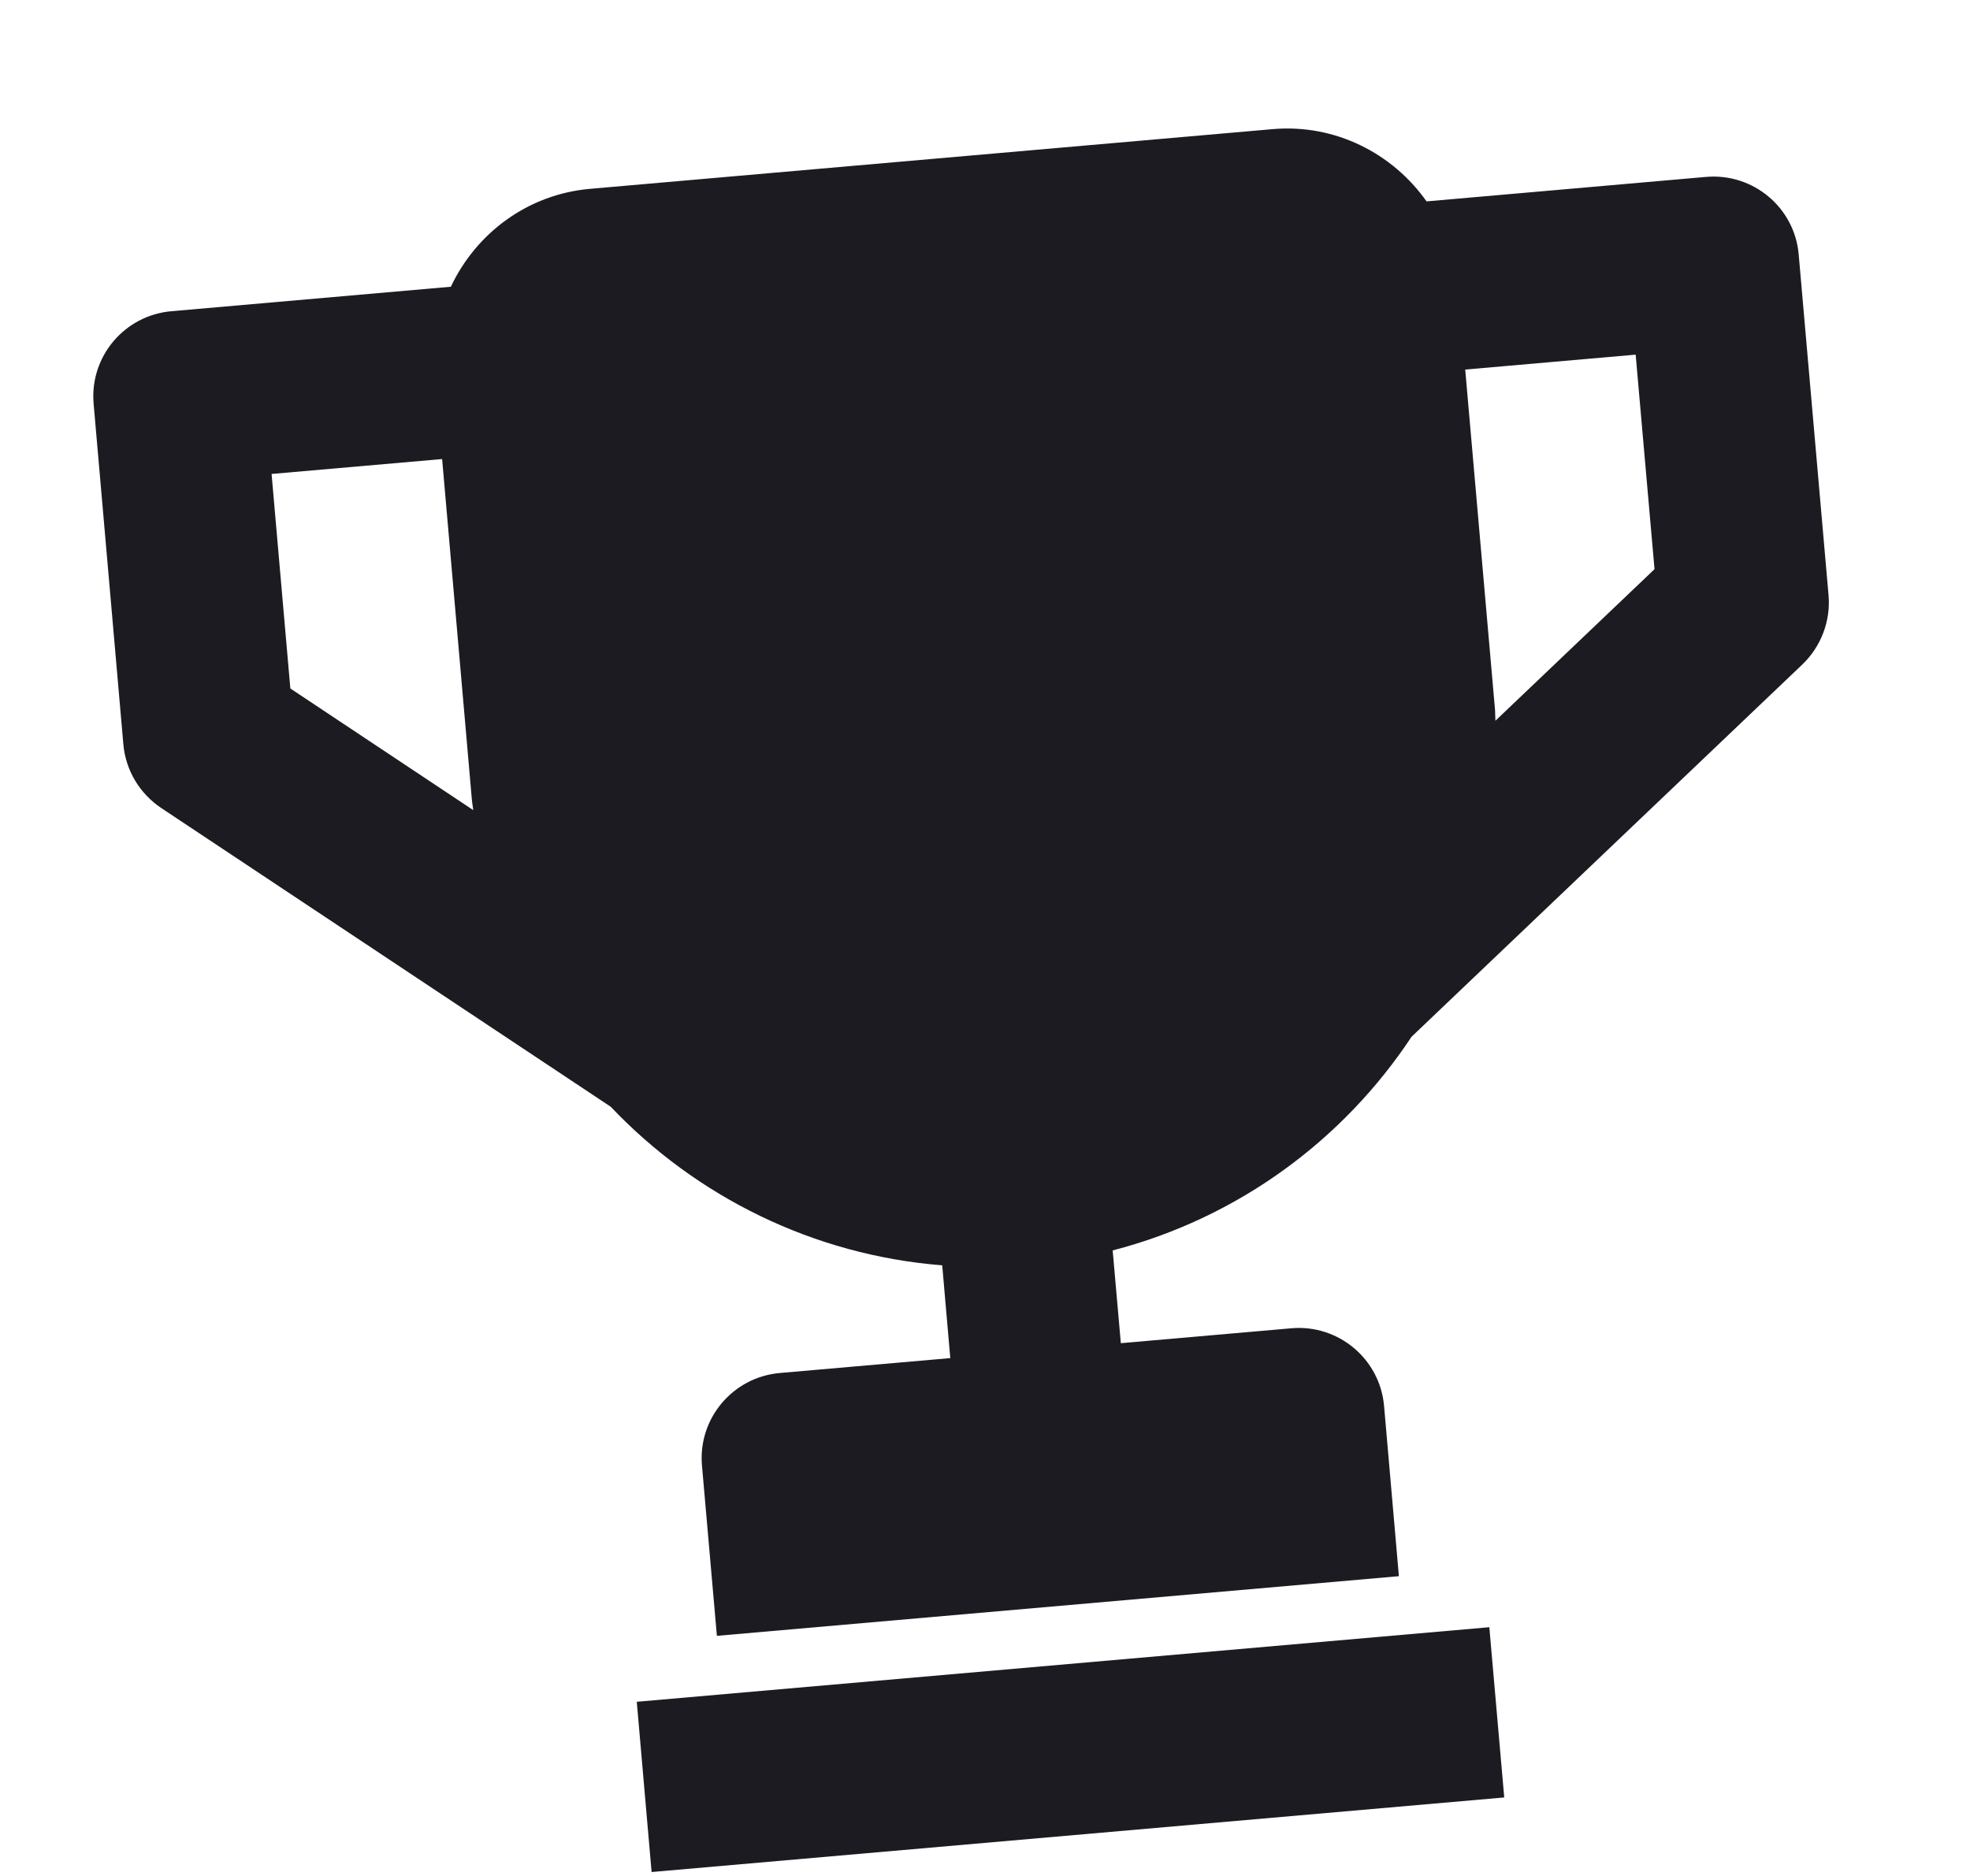
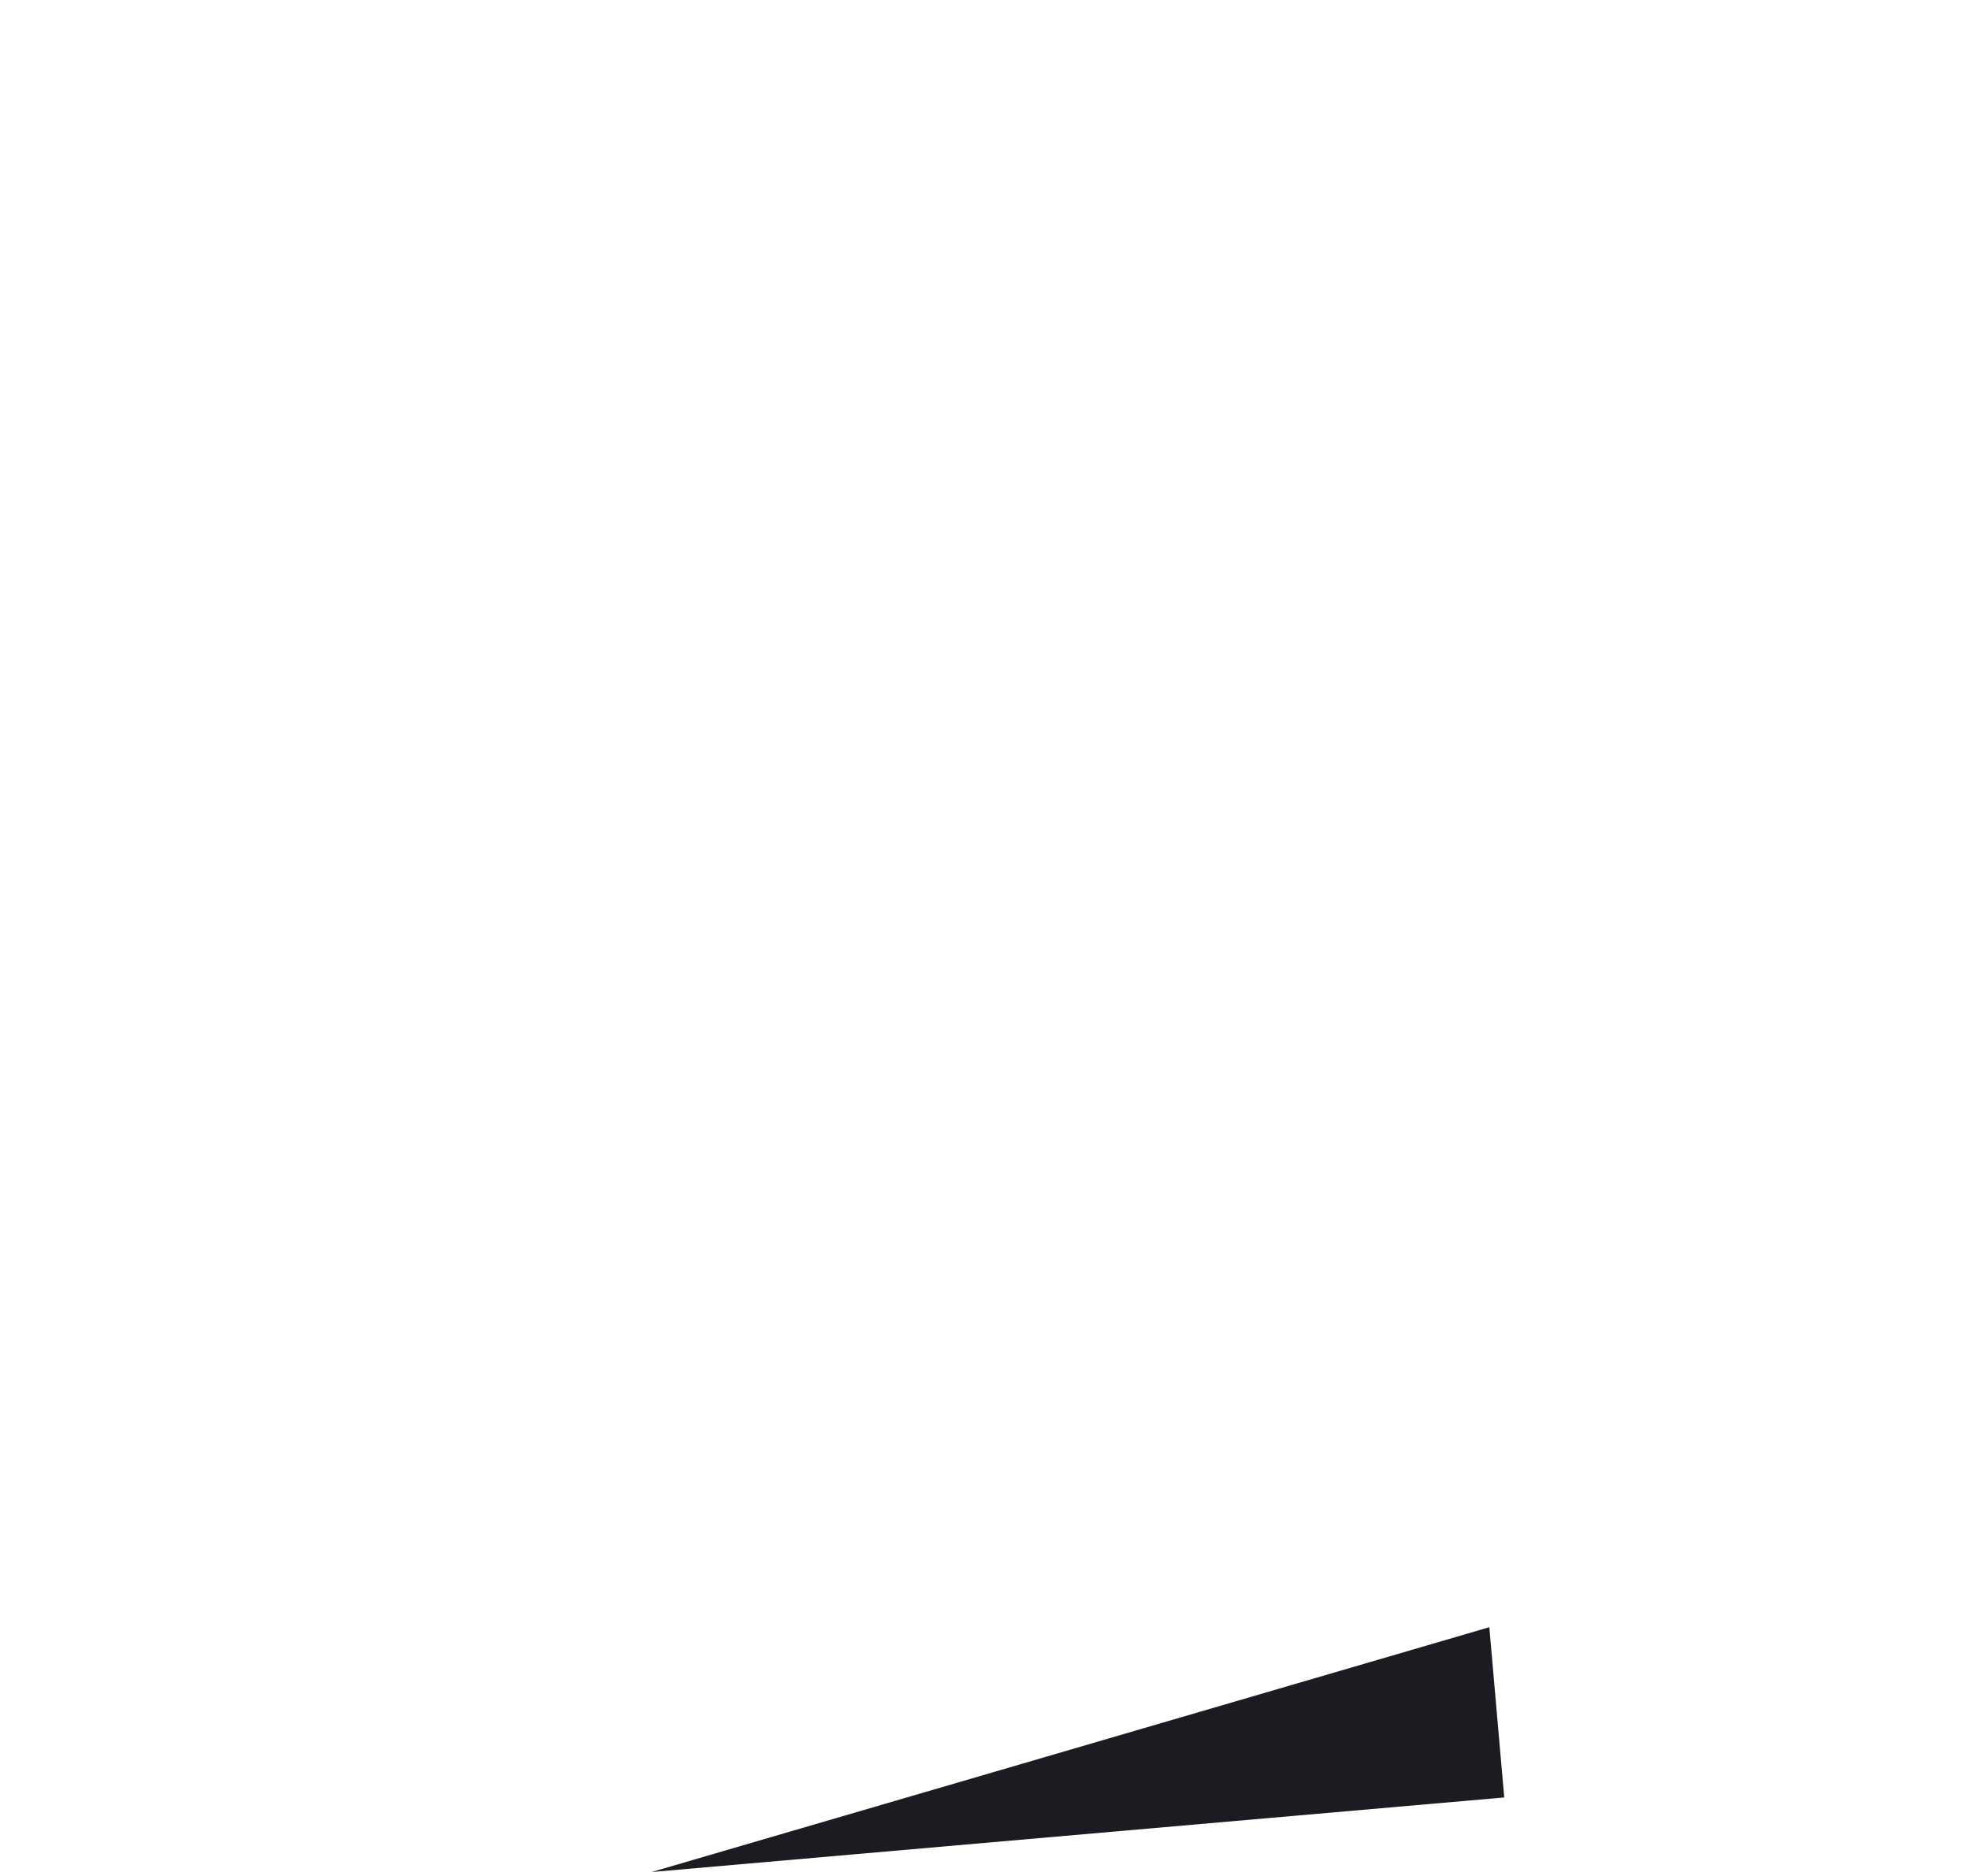
<svg xmlns="http://www.w3.org/2000/svg" width="21" height="20" viewBox="0 0 21 20" fill="none">
  <g style="mix-blend-mode:soft-light" filter="url(#filter0_d_124_3510)">
-     <path d="M15.876 16.722L6.788 17.517L6.946 19.332L16.035 18.537L15.876 16.722Z" fill="#1B1B21" />
-     <path d="M18.187 1.26L15.207 1.521C14.845 1.009 14.233 0.692 13.563 0.751L6.292 1.387C5.622 1.445 5.074 1.863 4.806 2.431L1.827 2.692C1.325 2.736 0.954 3.178 0.998 3.679L1.315 7.309C1.339 7.585 1.488 7.834 1.718 7.988L6.51 11.173C7.421 12.132 8.669 12.755 10.044 12.864L10.13 13.853L8.312 14.012C7.811 14.056 7.439 14.498 7.483 14.999L7.642 16.814L14.912 16.178L14.754 14.363C14.71 13.862 14.267 13.491 13.766 13.535L11.948 13.694L11.861 12.705C13.196 12.359 14.317 11.53 15.047 10.427L19.213 6.458C19.413 6.266 19.516 5.994 19.492 5.719L19.174 2.088C19.131 1.587 18.689 1.217 18.187 1.26ZM3.095 6.714L2.895 4.427L4.713 4.268L5.03 7.898C5.033 7.936 5.041 7.973 5.045 8.011L3.095 6.714ZM17.637 5.442L15.941 7.058C15.938 7.02 15.94 6.982 15.937 6.944L15.619 3.314L17.436 3.155L17.637 5.442Z" fill="#1B1B21" />
+     <path d="M15.876 16.722L6.946 19.332L16.035 18.537L15.876 16.722Z" fill="#1B1B21" />
  </g>
  <defs>
    <filter id="filter0_d_124_3510" x="0.994" y="0.744" width="18.502" height="19.214" filterUnits="userSpaceOnUse" color-interpolation-filters="sRGB">
      <feFlood flood-opacity="0" result="BackgroundImageFix" />
      <feColorMatrix in="SourceAlpha" type="matrix" values="0 0 0 0 0 0 0 0 0 0 0 0 0 0 0 0 0 0 127 0" result="hardAlpha" />
      <feOffset dy="0.626" />
      <feComposite in2="hardAlpha" operator="out" />
      <feColorMatrix type="matrix" values="0 0 0 0 0 0 0 0 0 0 0 0 0 0 0 0 0 0 0.08 0" />
      <feBlend mode="normal" in2="BackgroundImageFix" result="effect1_dropShadow_124_3510" />
      <feBlend mode="normal" in="SourceGraphic" in2="effect1_dropShadow_124_3510" result="shape" />
    </filter>
  </defs>
</svg>